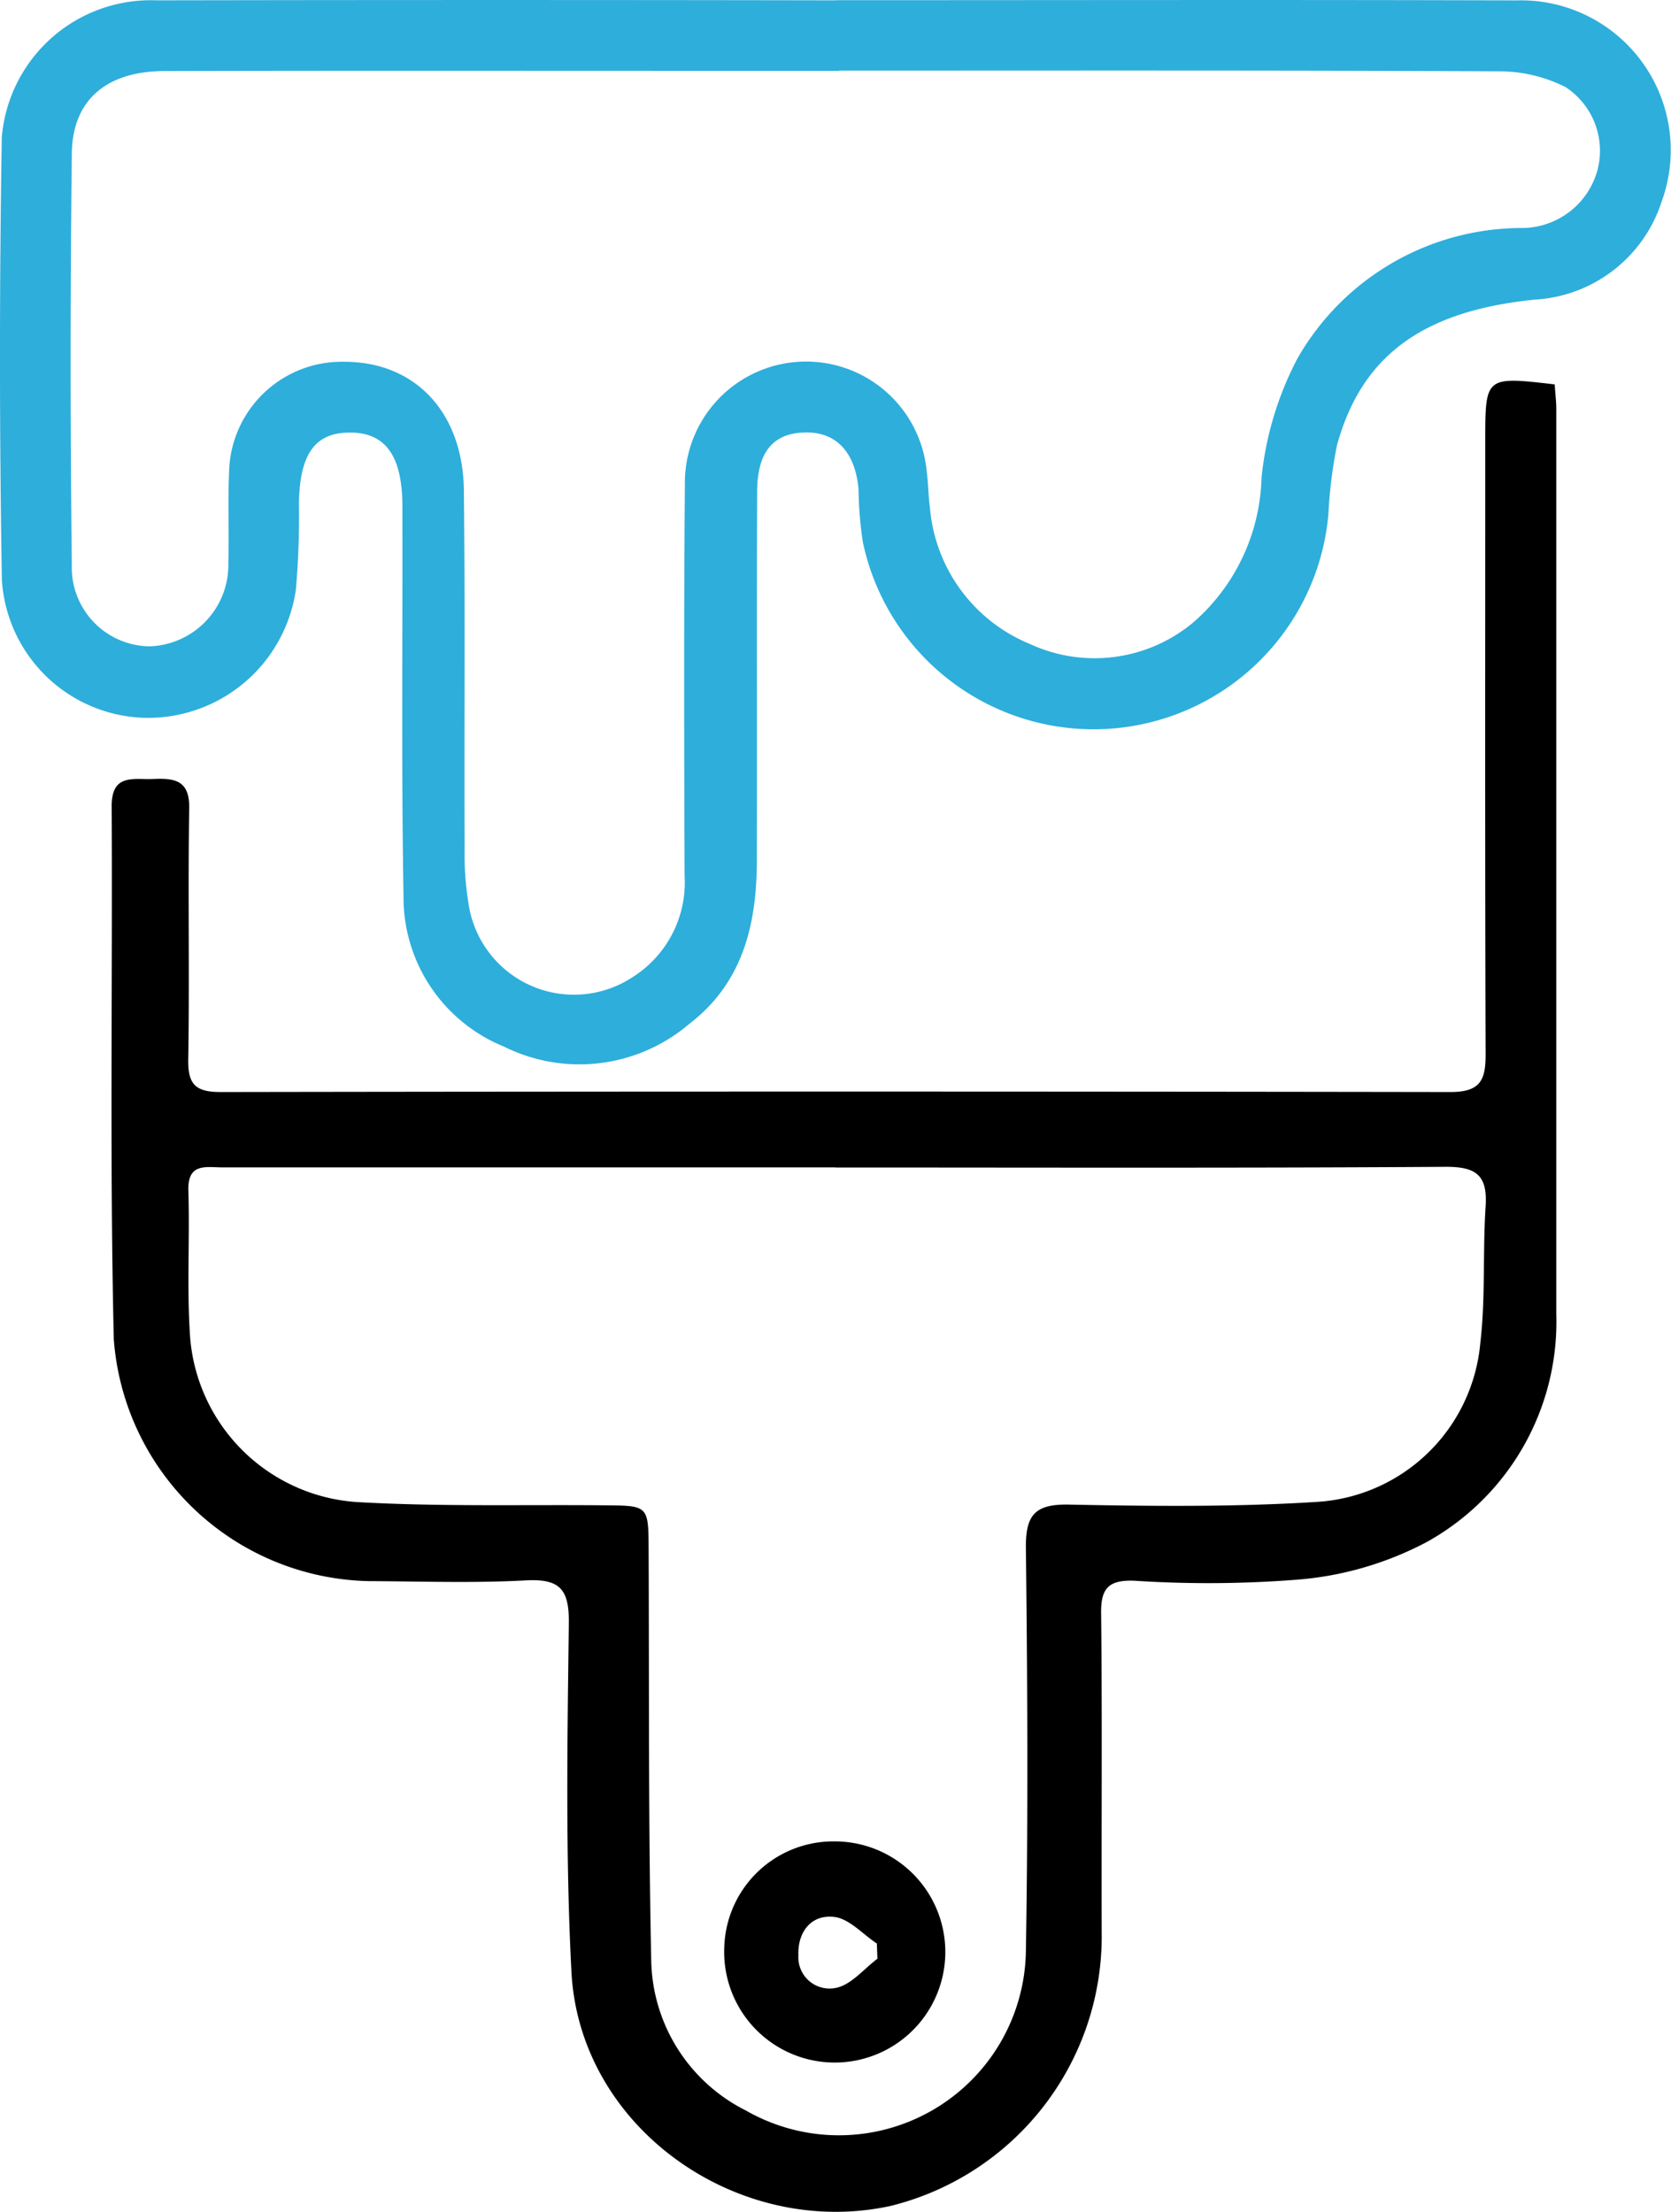
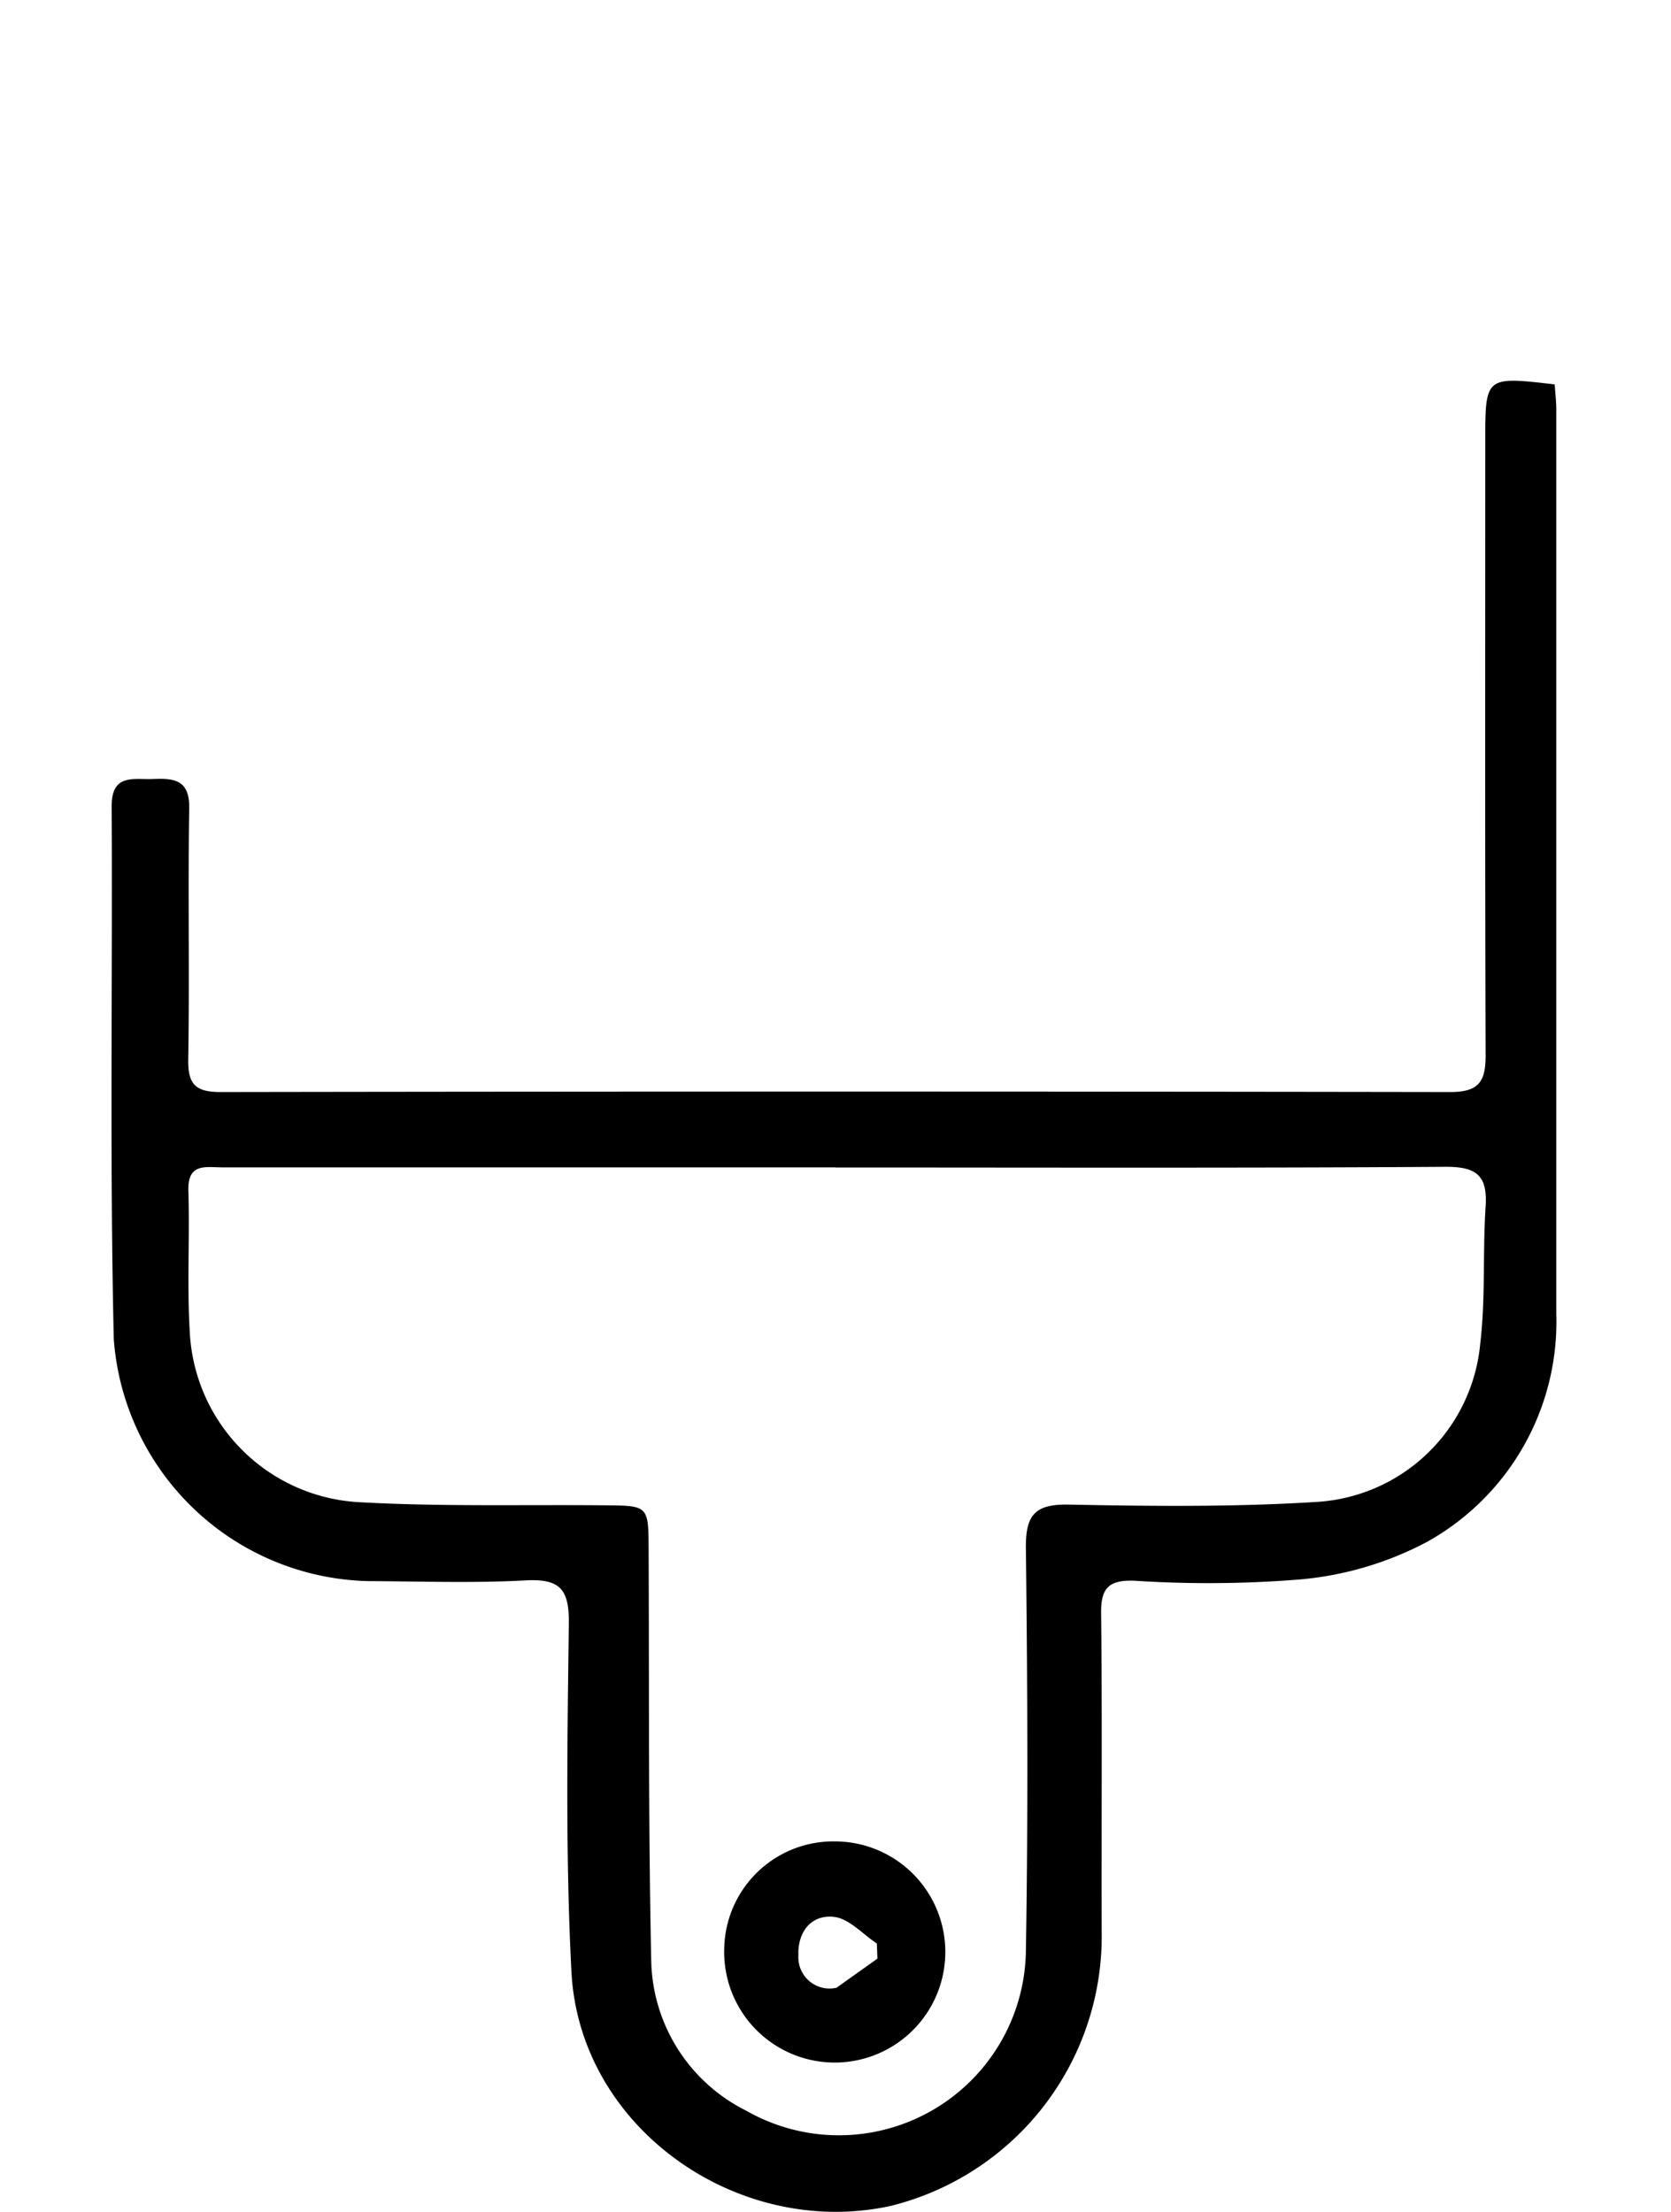
<svg xmlns="http://www.w3.org/2000/svg" id="PAINTING" width="51.308" height="67.904" viewBox="0 0 51.308 67.904">
  <defs>
    <clipPath id="clip-path">
      <rect id="Rectangle_123" data-name="Rectangle 123" width="51.308" height="67.904" fill="none" />
    </clipPath>
  </defs>
  <g id="Group_47" data-name="Group 47" clip-path="url(#clip-path)">
    <path id="Path_60" data-name="Path 60" d="M60.947,56.907c.019.293.049.529.049.764q0,13.89,0,27.782a7.729,7.729,0,0,1-3.968,6.987A10.216,10.216,0,0,1,53.056,93.6a35.128,35.128,0,0,1-5.036.032c-.764-.021-1.011.226-1,1,.036,3.327.006,6.654.018,9.981a8.527,8.527,0,0,1-6.482,8.215c-4.672,1.019-9.548-2.382-9.8-7.187-.185-3.558-.125-7.131-.08-10.7.013-1.055-.28-1.374-1.327-1.318-1.607.087-3.223.029-4.835.022a8.023,8.023,0,0,1-7.81-7.424c-.128-5.451-.035-10.906-.065-16.359-.006-1.02.673-.817,1.262-.842.63-.026,1.134.006,1.119.893-.042,2.572.013,5.145-.03,7.717-.013.772.229,1,.994,1q18.881-.03,37.763,0c.911,0,1.082-.361,1.079-1.156-.021-6.277-.011-12.553-.011-18.83,0-1.987,0-1.987,2.133-1.739M38.86,80.943H35.98q-7.974,0-15.947,0c-.494,0-1.065-.146-1.039.71.045,1.439-.044,2.884.042,4.32a5.506,5.506,0,0,0,5.127,5.245c2.53.146,5.072.076,7.608.1,1.35.011,1.349.005,1.355,1.371.019,4.218-.011,8.436.081,12.652a5.259,5.259,0,0,0,2.91,4.56,5.742,5.742,0,0,0,8.593-4.9c.069-4.114.049-8.231,0-12.346-.013-1.021.254-1.38,1.32-1.359,2.535.05,5.079.077,7.608-.082a5.364,5.364,0,0,0,5.024-4.872c.164-1.389.072-2.807.164-4.207.062-.955-.294-1.215-1.24-1.209-6.241.041-12.483.021-18.725.021" transform="translate(-13.21 -45.103)" />
-     <path id="Path_61" data-name="Path 61" d="M25.686.006c6.961,0,13.922-.016,20.883.006a4.6,4.6,0,0,1,4.456,6.165A4.355,4.355,0,0,1,47.115,9.2c-3.411.348-5.3,1.7-6.063,4.469a14.39,14.39,0,0,0-.265,2.133,7.239,7.239,0,0,1-14.292.847,11.6,11.6,0,0,1-.134-1.633c-.1-1.129-.683-1.754-1.625-1.74-.984.015-1.483.586-1.488,1.809-.015,3.772,0,7.544-.009,11.316,0,1.954-.416,3.76-2.069,5.029a5.2,5.2,0,0,1-5.7.7,4.94,4.94,0,0,1-3.08-4.6c-.065-3.737-.028-7.475-.034-11.213,0-.274,0-.549,0-.823C12.341,14,11.842,13.3,10.788,13.28c-1.1-.017-1.578.632-1.609,2.148A26.1,26.1,0,0,1,9.085,18.1a4.587,4.587,0,0,1-4.65,3.938A4.517,4.517,0,0,1,.057,17.793Q-.057,11,.055,4.214A4.592,4.592,0,0,1,4.8.01q10.442-.019,20.884,0m.066,2.165H21.224c-5.386,0-10.772-.008-16.159.006-1.79,0-2.841.883-2.86,2.534q-.073,6.329,0,12.659A2.417,2.417,0,0,0,4.6,19.843,2.5,2.5,0,0,0,7.011,17.27c.027-.926-.018-1.854.023-2.778a3.461,3.461,0,0,1,3.542-3.385c2.163,0,3.64,1.543,3.667,3.95.041,3.67.007,7.341.022,11.012a9.446,9.446,0,0,0,.15,1.841,3.272,3.272,0,0,0,4.978,2.109A3.434,3.434,0,0,0,21.02,26.89c-.014-4.014-.023-8.028.009-12.042a3.721,3.721,0,0,1,7.425-.381c.05.373.05.753.1,1.127a4.973,4.973,0,0,0,3.077,4.18,4.723,4.723,0,0,0,5.032-.685,6.1,6.1,0,0,0,2.072-4.418A10.04,10.04,0,0,1,39.841,11a7.942,7.942,0,0,1,6.891-4,2.41,2.41,0,0,0,2.3-1.714,2.335,2.335,0,0,0-.957-2.609,4.5,4.5,0,0,0-2.049-.487c-6.758-.034-13.517-.021-20.275-.021" transform="translate(0 0)" fill="#2eaedb" />
-     <path id="Path_62" data-name="Path 62" d="M111.4,274.63a3.395,3.395,0,1,1-3.385,3.272,3.351,3.351,0,0,1,3.385-3.272m1.318,3.6q-.009-.232-.017-.464c-.435-.287-.847-.762-1.309-.817-.712-.084-1.129.472-1.1,1.183a.958.958,0,0,0,1.169.992c.462-.1.843-.582,1.261-.894" transform="translate(-85.777 -218.097)" />
+     <path id="Path_62" data-name="Path 62" d="M111.4,274.63a3.395,3.395,0,1,1-3.385,3.272,3.351,3.351,0,0,1,3.385-3.272m1.318,3.6q-.009-.232-.017-.464c-.435-.287-.847-.762-1.309-.817-.712-.084-1.129.472-1.1,1.183a.958.958,0,0,0,1.169.992" transform="translate(-85.777 -218.097)" />
  </g>
</svg>